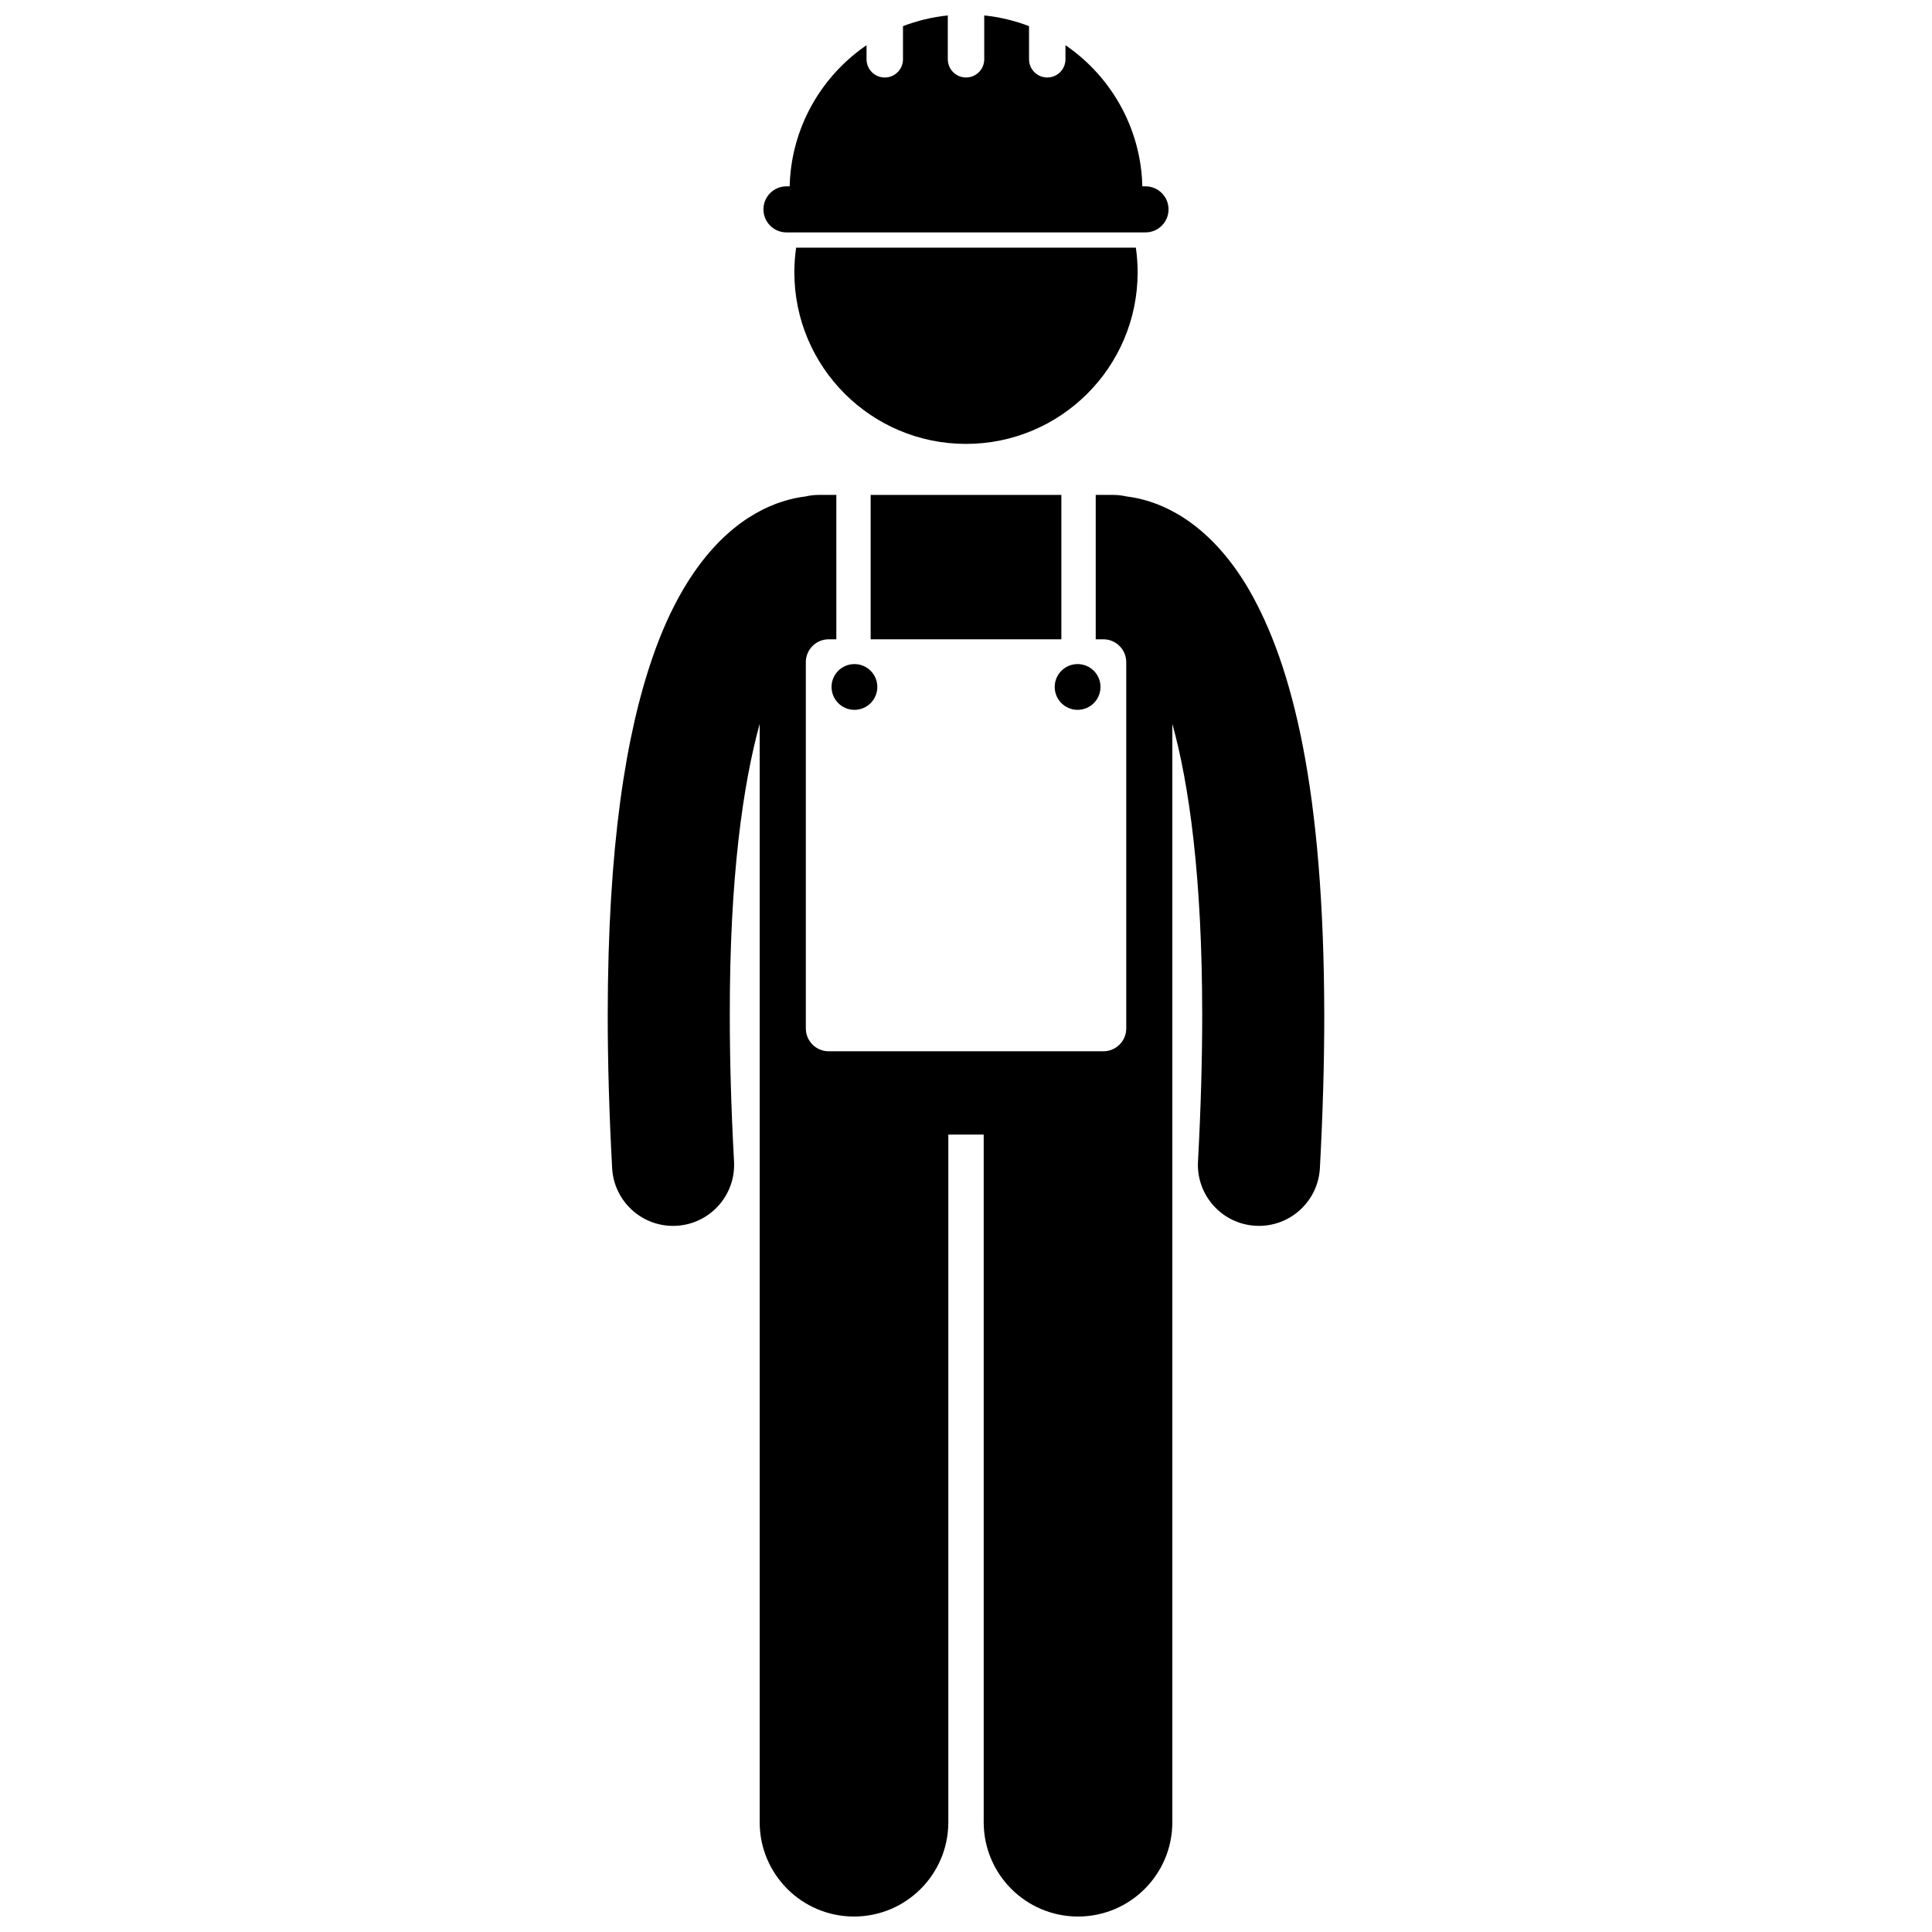
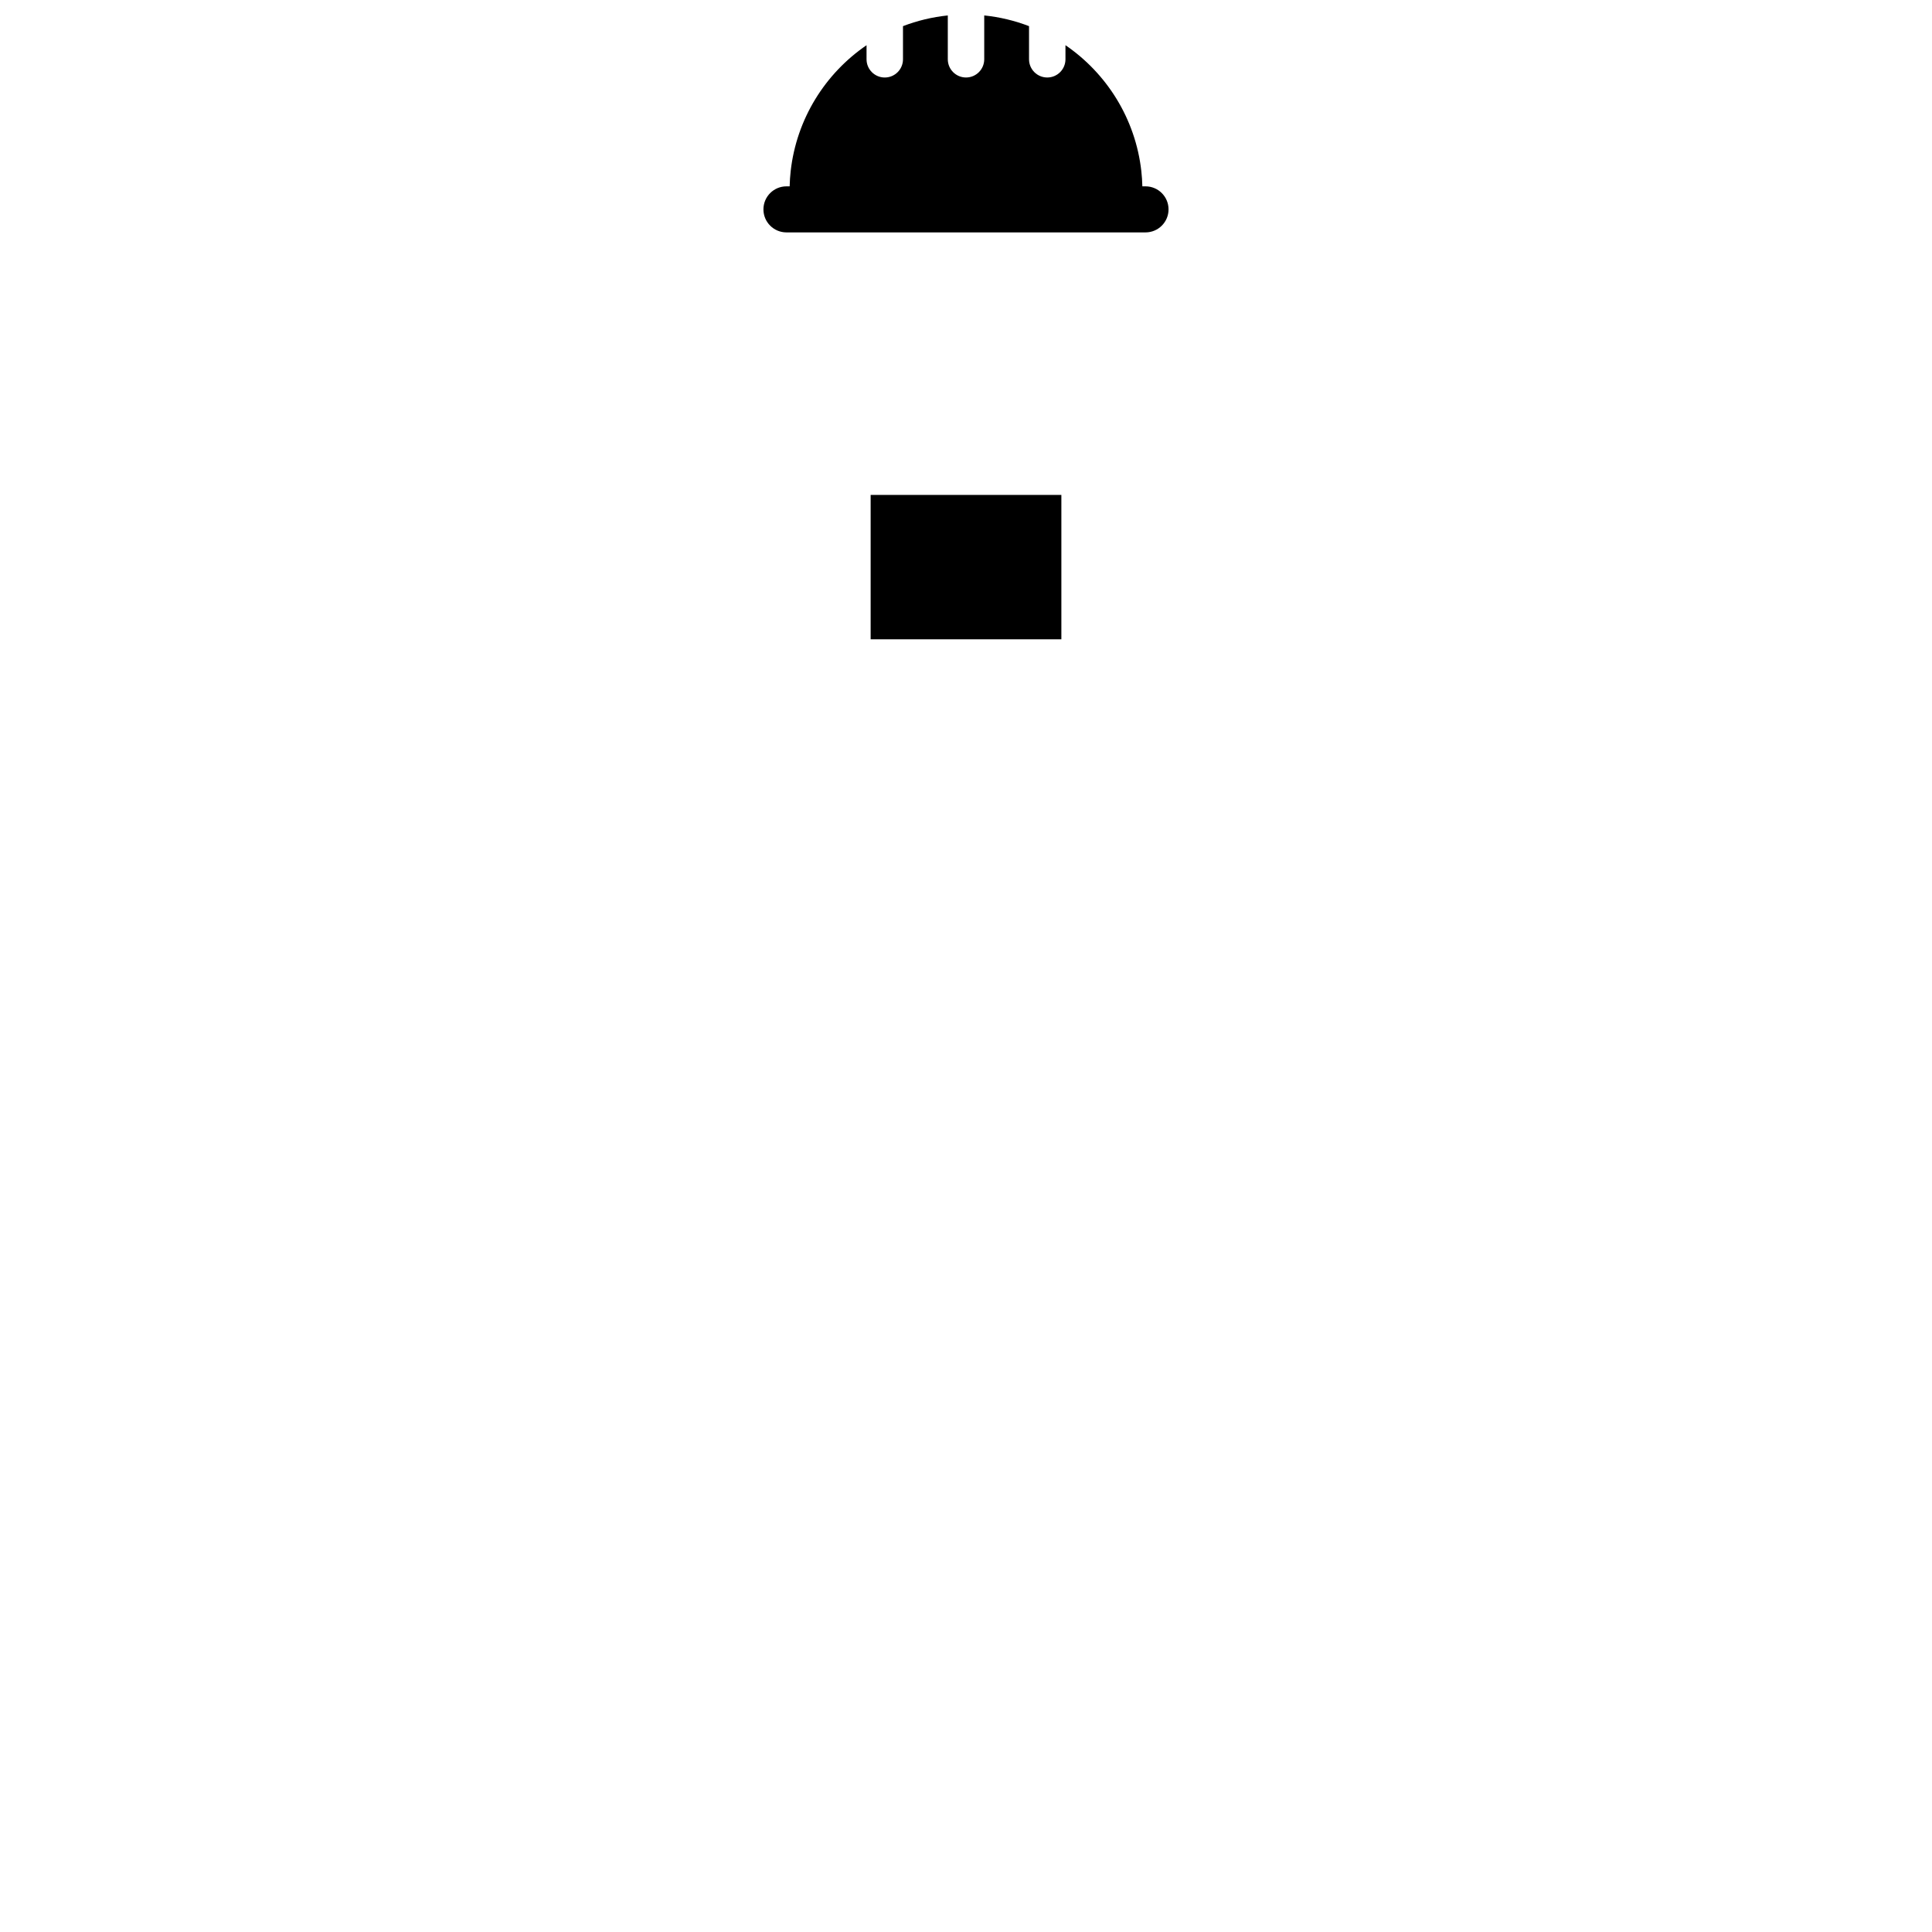
<svg xmlns="http://www.w3.org/2000/svg" width="800px" height="800px" version="1.1" viewBox="144 144 512 512">
  <defs>
    <clipPath id="b">
-       <path d="m305 275h190v376.9h-190z" />
-     </clipPath>
+       </clipPath>
    <clipPath id="a">
      <path d="m346 148.09h108v57.906h-108z" />
    </clipPath>
  </defs>
  <path d="m374.73 275.16h50.543v38.262h-50.543z" />
  <g clip-path="url(#b)">
    <path d="m455.77 280.06c-4.945-2.844-9.617-4.059-13.199-4.492-1.129-0.258-2.297-0.41-3.504-0.41h-4.688v38.262h2.023c3.352 0 6.066 2.719 6.066 6.066v97.047c0 3.352-2.715 6.066-6.066 6.066h-72.785c-3.352 0-6.066-2.715-6.066-6.066v-97.047c0-3.348 2.715-6.066 6.066-6.066h2.023l-0.004-38.262h-4.688c-1.207 0-2.375 0.148-3.5 0.41-3.582 0.434-8.258 1.645-13.203 4.492-10.148 5.773-20.156 17.512-27.219 37.883-7.133 20.484-11.945 50.148-11.973 95.137 0.004 12.312 0.371 25.766 1.172 40.496 0.469 8.617 7.606 15.297 16.137 15.297 0.297 0 0.59-0.008 0.891-0.023 8.922-0.488 15.758-8.109 15.273-17.031-0.773-14.203-1.125-27.078-1.121-38.742-0.059-36.633 3.516-61.242 7.918-77.242v291.07c0 13.809 11.191 24.996 24.996 24.996 13.805 0 24.996-11.188 24.996-24.996v-182.23h9.375v182.23c0 13.809 11.191 24.996 24.996 24.996 13.805 0 24.996-11.188 24.996-24.996v-291.07c4.441 15.98 7.926 40.633 7.914 77.242 0 11.668-0.348 24.543-1.117 38.746-0.484 8.918 6.359 16.543 15.277 17.023 0.297 0.016 0.598 0.023 0.891 0.023 8.531 0.004 15.668-6.68 16.137-15.301 0.797-14.73 1.16-28.18 1.16-40.492-0.086-59.957-8.445-92.797-19.906-112.73-5.738-9.902-12.574-16.488-19.27-20.289z" />
  </g>
-   <path d="m354.51 216.15c0 25.121 20.367 45.488 45.488 45.488s45.488-20.367 45.488-45.488c0-2.215-0.164-4.391-0.473-6.519h-90.031c-0.305 2.129-0.473 4.305-0.473 6.519z" />
  <g clip-path="url(#a)">
    <path d="m378.47 164.54c-2.668 0-4.828-2.164-4.828-4.828v-3.731c-10.953 7.488-18.551 19.508-20.105 33.359-0.148 1.332-0.238 2.68-0.273 4.043h-0.844c-3.371 0-6.102 2.731-6.102 6.102 0 3.371 2.731 6.102 6.102 6.102h95.152c3.371 0 6.102-2.731 6.102-6.102 0-3.367-2.731-6.102-6.102-6.102h-0.836c-0.035-1.363-0.125-2.715-0.273-4.043-1.551-13.852-9.152-25.875-20.105-33.363v3.731c0 2.664-2.16 4.828-4.828 4.828s-4.828-2.164-4.828-4.828v-8.781c-3.75-1.438-7.727-2.41-11.871-2.836v11.617c0 2.664-2.16 4.828-4.828 4.828-2.668 0-4.828-2.164-4.828-4.828v-11.617c-4.144 0.426-8.125 1.402-11.875 2.836v8.781c0 2.668-2.16 4.832-4.828 4.832z" />
  </g>
-   <path d="m376.5 326.05c0 3.352-2.715 6.066-6.066 6.066-3.348 0-6.066-2.715-6.066-6.066 0-3.348 2.719-6.062 6.066-6.062 3.352 0 6.066 2.715 6.066 6.062" />
-   <path d="m435.64 326.05c0 3.352-2.715 6.066-6.066 6.066-3.348 0-6.066-2.715-6.066-6.066 0-3.348 2.719-6.062 6.066-6.062 3.352 0 6.066 2.715 6.066 6.062" />
</svg>